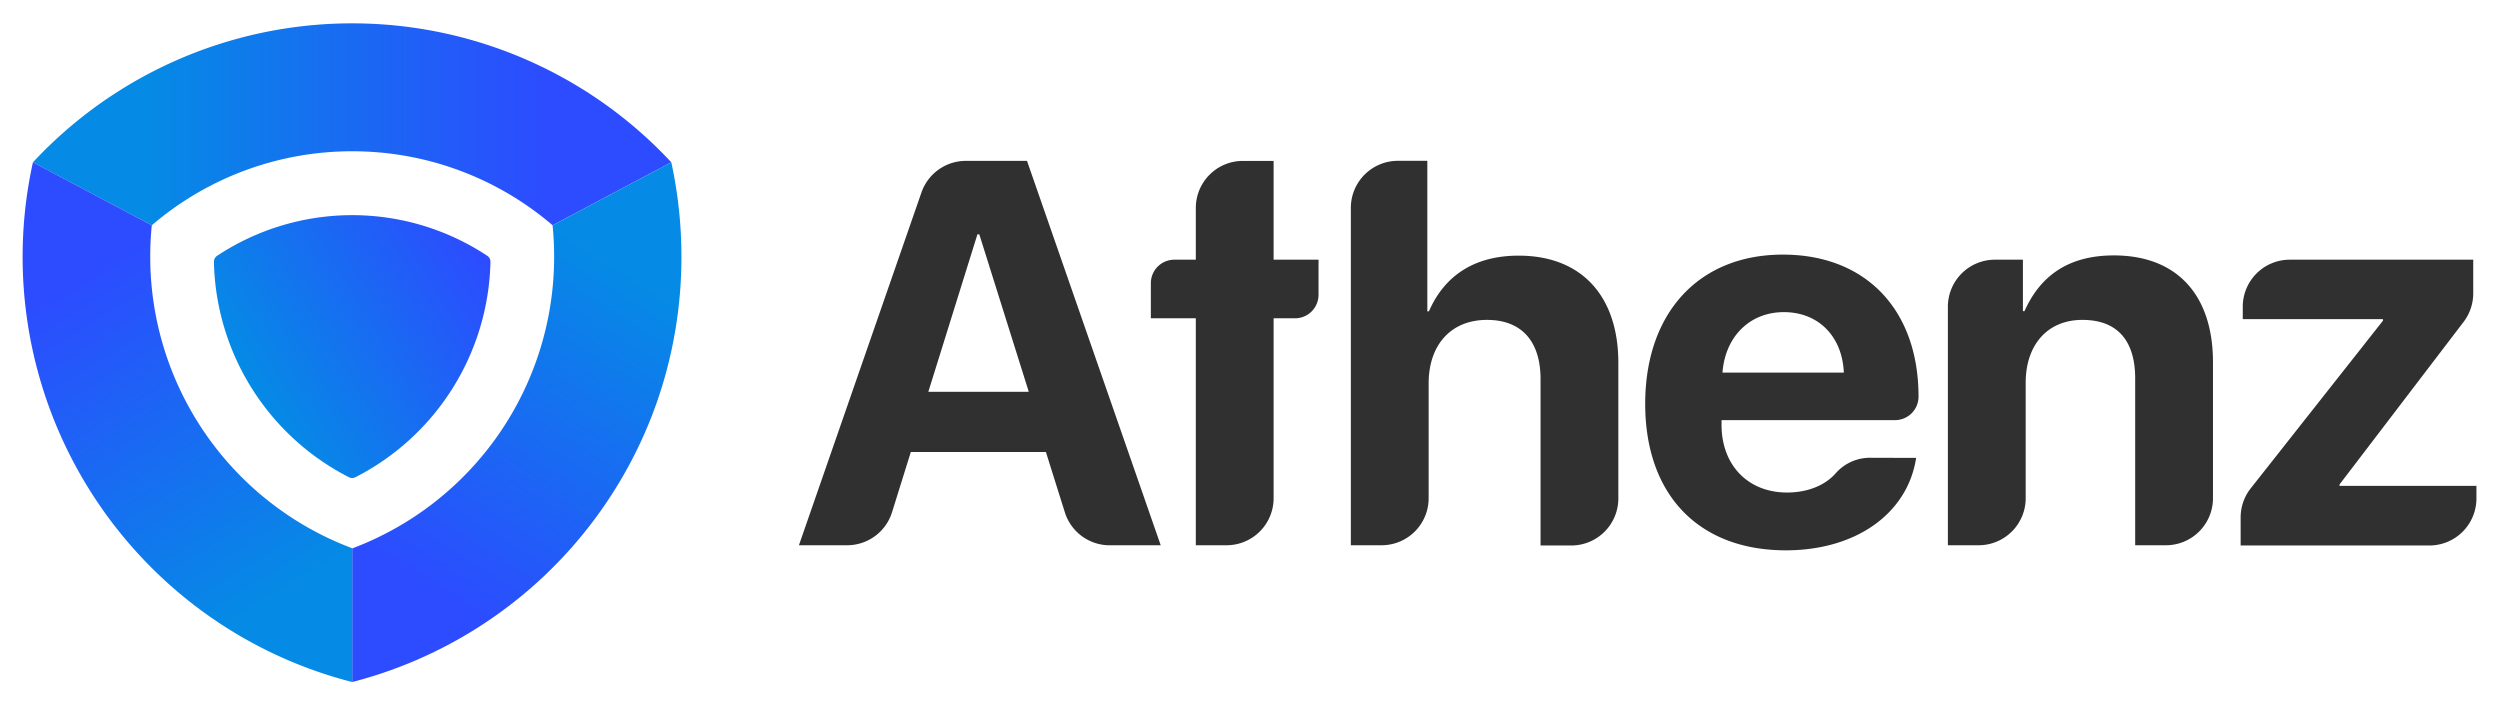
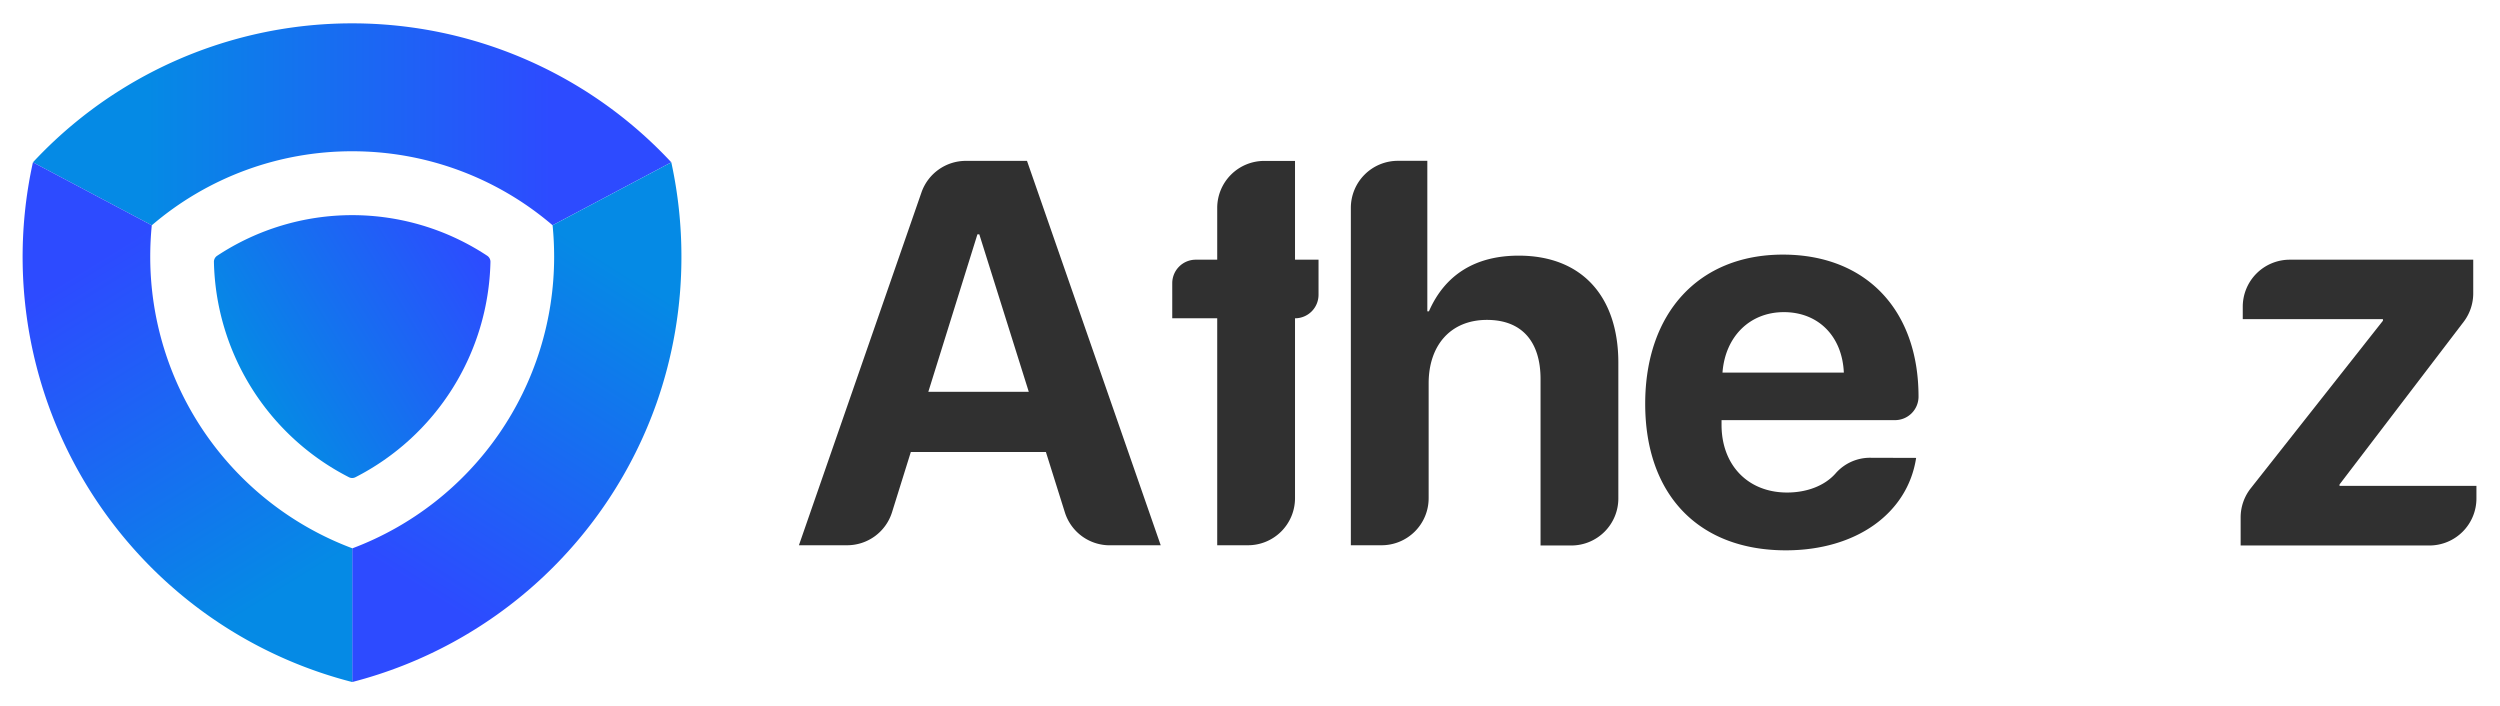
<svg xmlns="http://www.w3.org/2000/svg" xmlns:xlink="http://www.w3.org/1999/xlink" id="Layer_1" data-name="Layer 1" viewBox="0 0 531.5 150">
  <defs>
    <style>.cls-1{fill:none;}.cls-2{fill:url(#linear-gradient);}.cls-3{fill:url(#linear-gradient-2);}.cls-4{fill:url(#linear-gradient-3);}.cls-5{fill:url(#linear-gradient-4);}.cls-6{fill:#303030;}</style>
    <linearGradient id="linear-gradient" x1="117.09" y1="26.45" x2="31.47" y2="26.45" gradientUnits="userSpaceOnUse">
      <stop offset="0" stop-color="#2d4bff" />
      <stop offset="1" stop-color="#058ae5" />
    </linearGradient>
    <linearGradient id="linear-gradient-2" x1="91.87" y1="126.84" x2="134.79" y2="59.13" xlink:href="#linear-gradient" />
    <linearGradient id="linear-gradient-3" x1="15.1" y1="58.71" x2="57.4" y2="127.25" xlink:href="#linear-gradient" />
    <linearGradient id="linear-gradient-4" x1="53.77" y1="82.26" x2="102.47" y2="52.83" gradientUnits="userSpaceOnUse">
      <stop offset="0" stop-color="#058ae5" />
      <stop offset="1" stop-color="#2d4bff" />
    </linearGradient>
  </defs>
  <path class="cls-1" d="M32.27,47.9q-.33,3.3-.33,6.69a66.19,66.19,0,0,0,42.94,62,66.19,66.19,0,0,0,42.93-62c0-2.26-.11-4.5-.33-6.7a65.55,65.55,0,0,0-85.21,0Z" />
  <path class="cls-2" d="M74.88,32.16a65.4,65.4,0,0,1,42.6,15.73l25.24-13.38A92.7,92.7,0,0,0,7,34.51L32.27,47.9A65.38,65.38,0,0,1,74.88,32.16Z" />
  <path class="cls-3" d="M142.72,34.51,117.48,47.89c.22,2.2.33,4.44.33,6.7a66.19,66.19,0,0,1-42.93,62V145a93.36,93.36,0,0,0,64.69-59.26,93.63,93.63,0,0,0,5.3-31.15A94.16,94.16,0,0,0,142.72,34.51Z" />
  <path class="cls-4" d="M31.94,54.59q0-3.39.33-6.69L7,34.51A93.37,93.37,0,0,0,28,116.2,93,93,0,0,0,74.88,145V116.56A66.19,66.19,0,0,1,31.94,54.59Z" />
  <path class="cls-5" d="M74.88,45.74a52.09,52.09,0,0,1,28.71,8.64,1.52,1.52,0,0,1,.68,1.29,52.69,52.69,0,0,1-28.71,45.79,1.5,1.5,0,0,1-1.37,0A52.65,52.65,0,0,1,45.48,55.68a1.54,1.54,0,0,1,.68-1.3,52.13,52.13,0,0,1,28.72-8.64" />
  <path class="cls-6" d="M222.36,96.1H193.64l-4,12.82a10,10,0,0,1-9.54,7H169.85l26.05-75a10,10,0,0,1,9.44-6.72h13l28.43,81.73H235.93a10,10,0,0,1-9.54-7Zm-25-12.8h21.36L208.2,49.82h-.4Z" />
-   <path class="cls-6" d="M280.32,55.21v7.46a5,5,0,0,1-5,5h-4.55v38.25a10,10,0,0,1-10,10h-6.54V67.67h-9.56V60.21a5,5,0,0,1,5-5h4.56v-11a10,10,0,0,1,10-10h6.54v21Z" />
+   <path class="cls-6" d="M280.32,55.21v7.46a5,5,0,0,1-5,5v38.25a10,10,0,0,1-10,10h-6.54V67.67h-9.56V60.21a5,5,0,0,1,5-5h4.56v-11a10,10,0,0,1,10-10h6.54v21Z" />
  <path class="cls-6" d="M297.19,34.19h6.26v32h.34c3.39-7.76,9.85-11.84,19.08-11.84,13.48,0,21.19,8.72,21.19,22.77v28.85a10,10,0,0,1-10,10h-6.54V80.58c0-7.82-3.85-12.57-11.39-12.57-7.81,0-12.4,5.49-12.4,13.48v24.43a10,10,0,0,1-10,10h-6.54V44.19A10,10,0,0,1,297.19,34.19Z" />
  <path class="cls-6" d="M407.37,97.35c-1.81,11.83-12.8,19.65-27.69,19.65-18.58,0-29.91-11.84-29.91-31.15s11.38-31.72,29.28-31.72c17.62,0,28.83,11.72,28.83,30.19v0a5,5,0,0,1-5,5H366v1c0,8.55,5.6,14.39,13.93,14.39,4.29,0,8-1.48,10.26-4a9.72,9.72,0,0,1,7.21-3.39ZM366.2,79.22H392c-.34-7.76-5.44-12.86-12.75-12.86S366.76,71.63,366.2,79.22Z" />
-   <path class="cls-6" d="M424.07,55.21h6V66.14h.34c3.46-7.76,9.63-11.84,19-11.84,13.48,0,21.07,8.49,21.07,22.71v28.91a10,10,0,0,1-10,10h-6.54V80.47c0-7.93-3.68-12.46-11.22-12.46s-12.06,5.43-12.06,13.36v24.55a10,10,0,0,1-10,10h-6.54V65.21A10,10,0,0,1,424.07,55.21Z" />
  <path class="cls-6" d="M476.36,110a10,10,0,0,1,2.15-6.19l28.1-35.62v-.34h-29.8V65.21a10,10,0,0,1,10-10h39V62.3a10,10,0,0,1-2,6.07L497.38,103v.29h29.11v2.68a10,10,0,0,1-10,10H476.36Z" />
</svg>